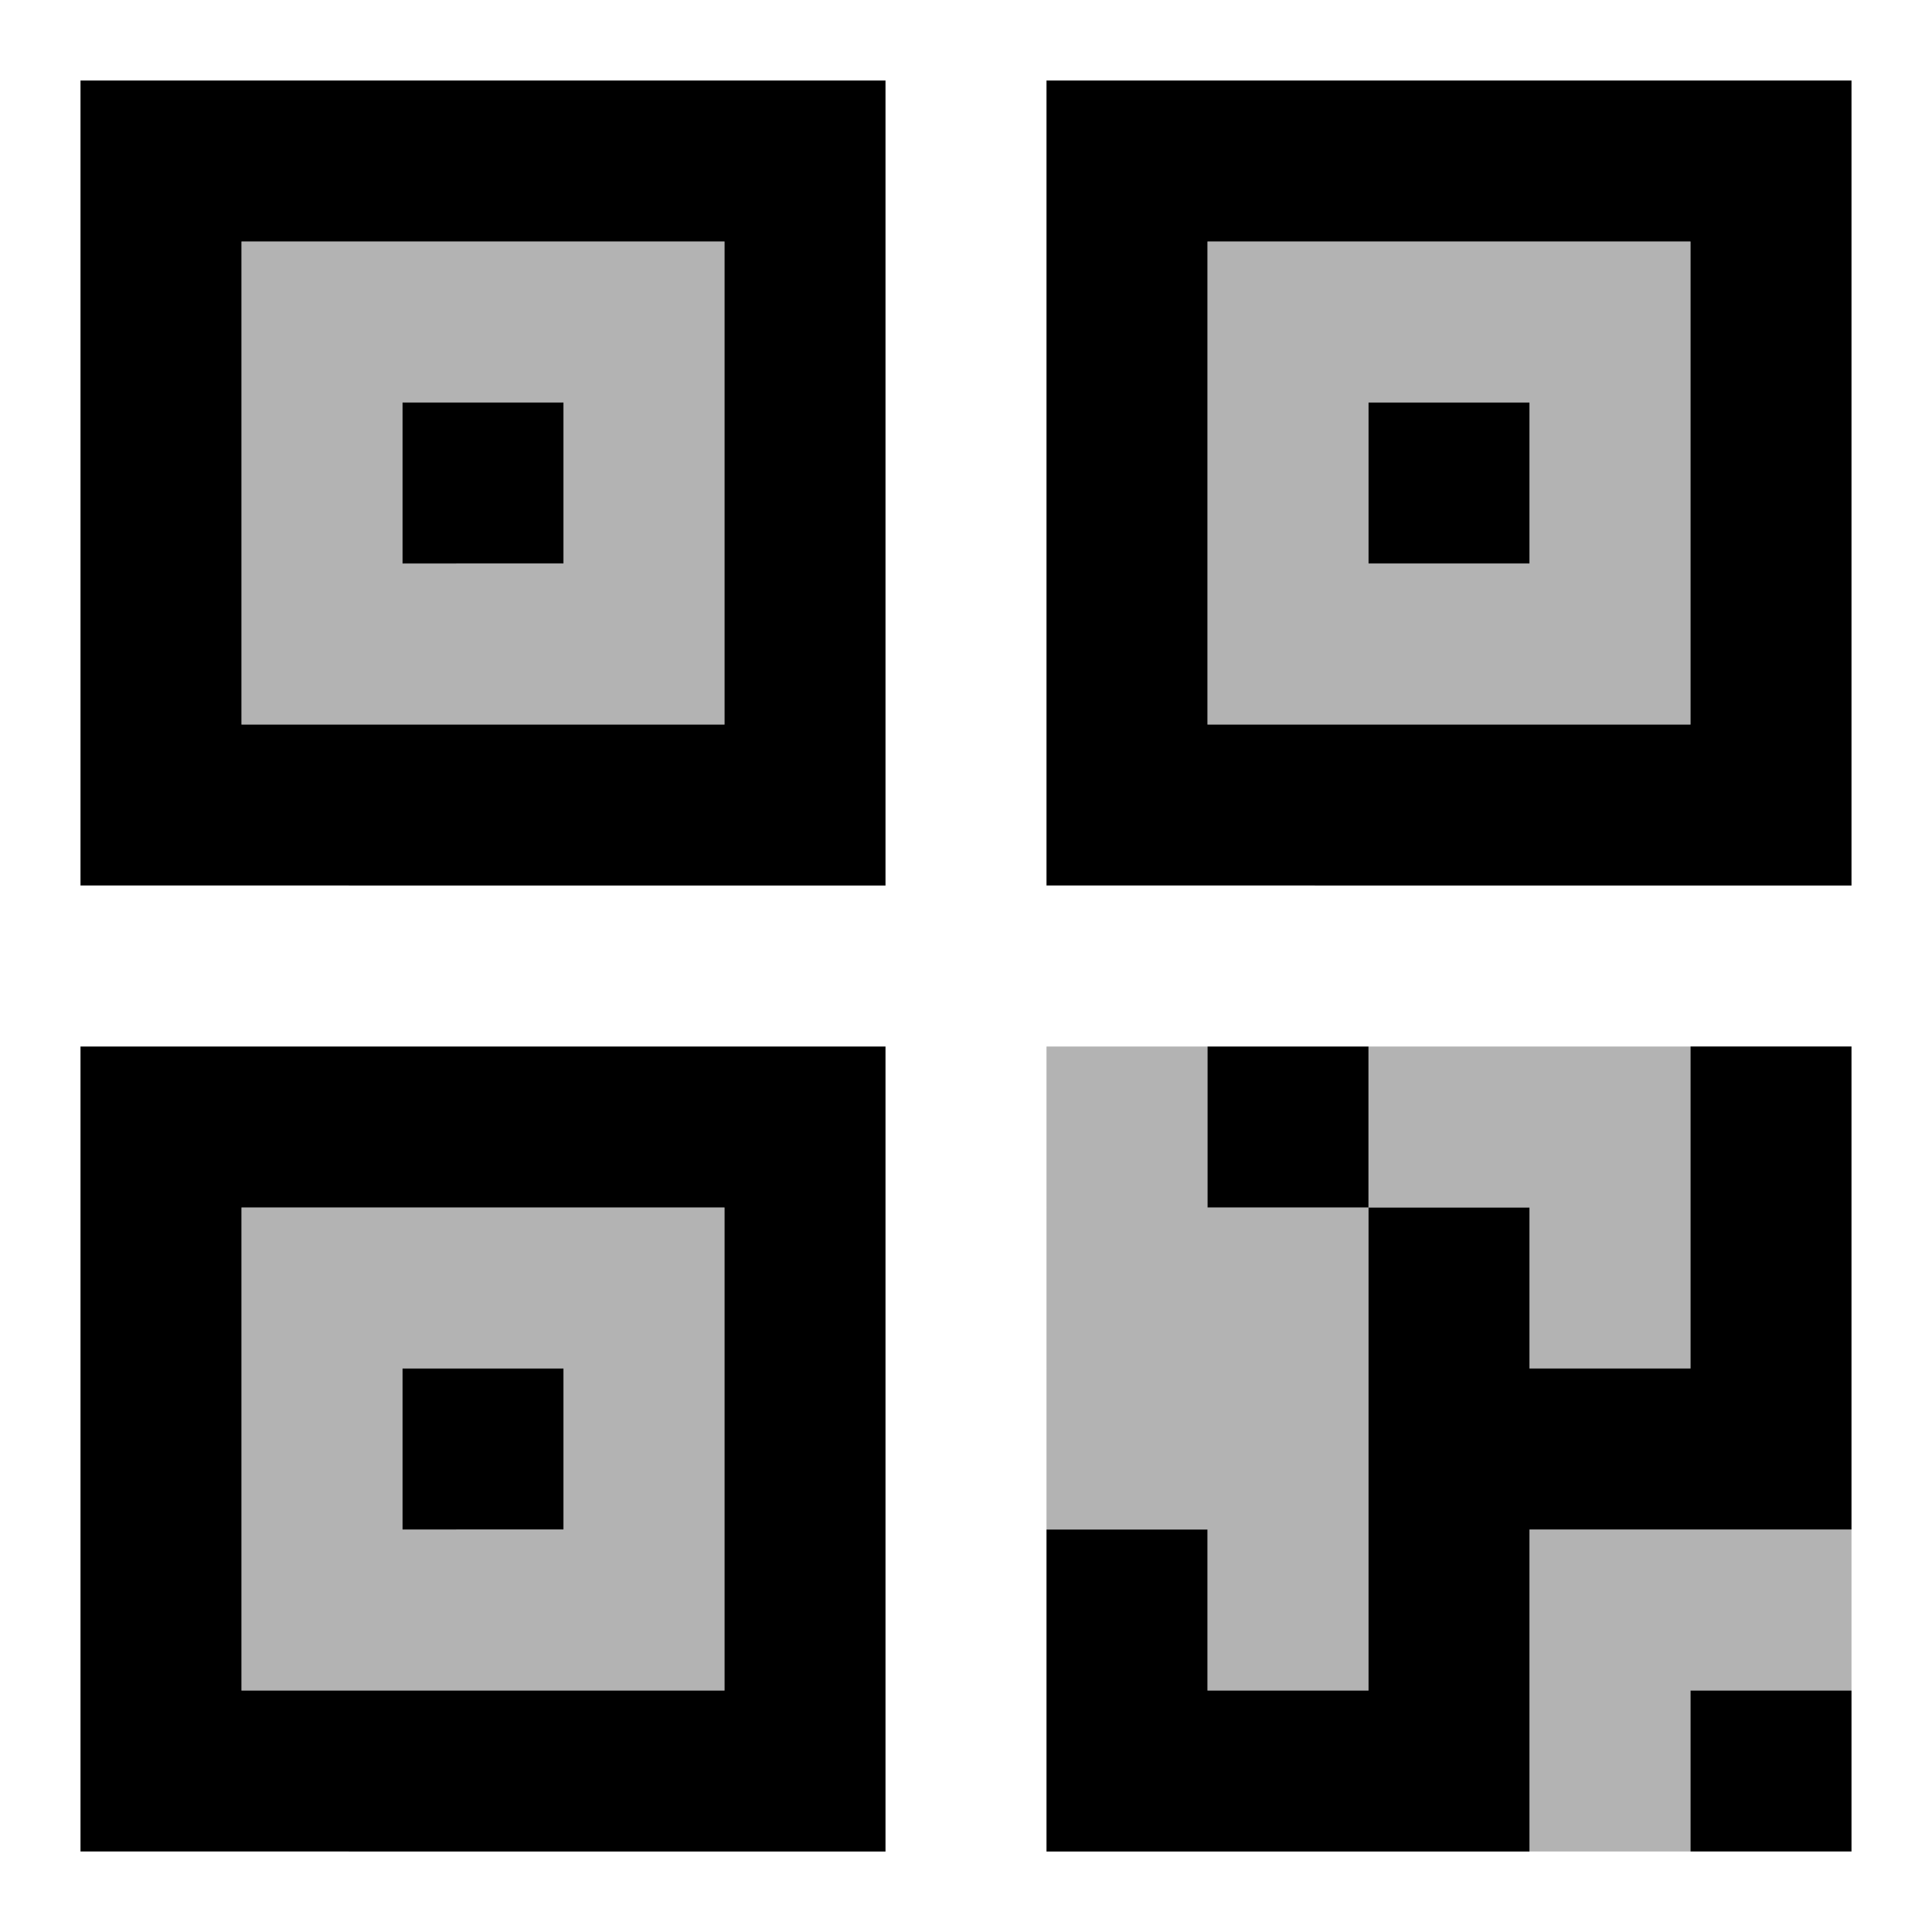
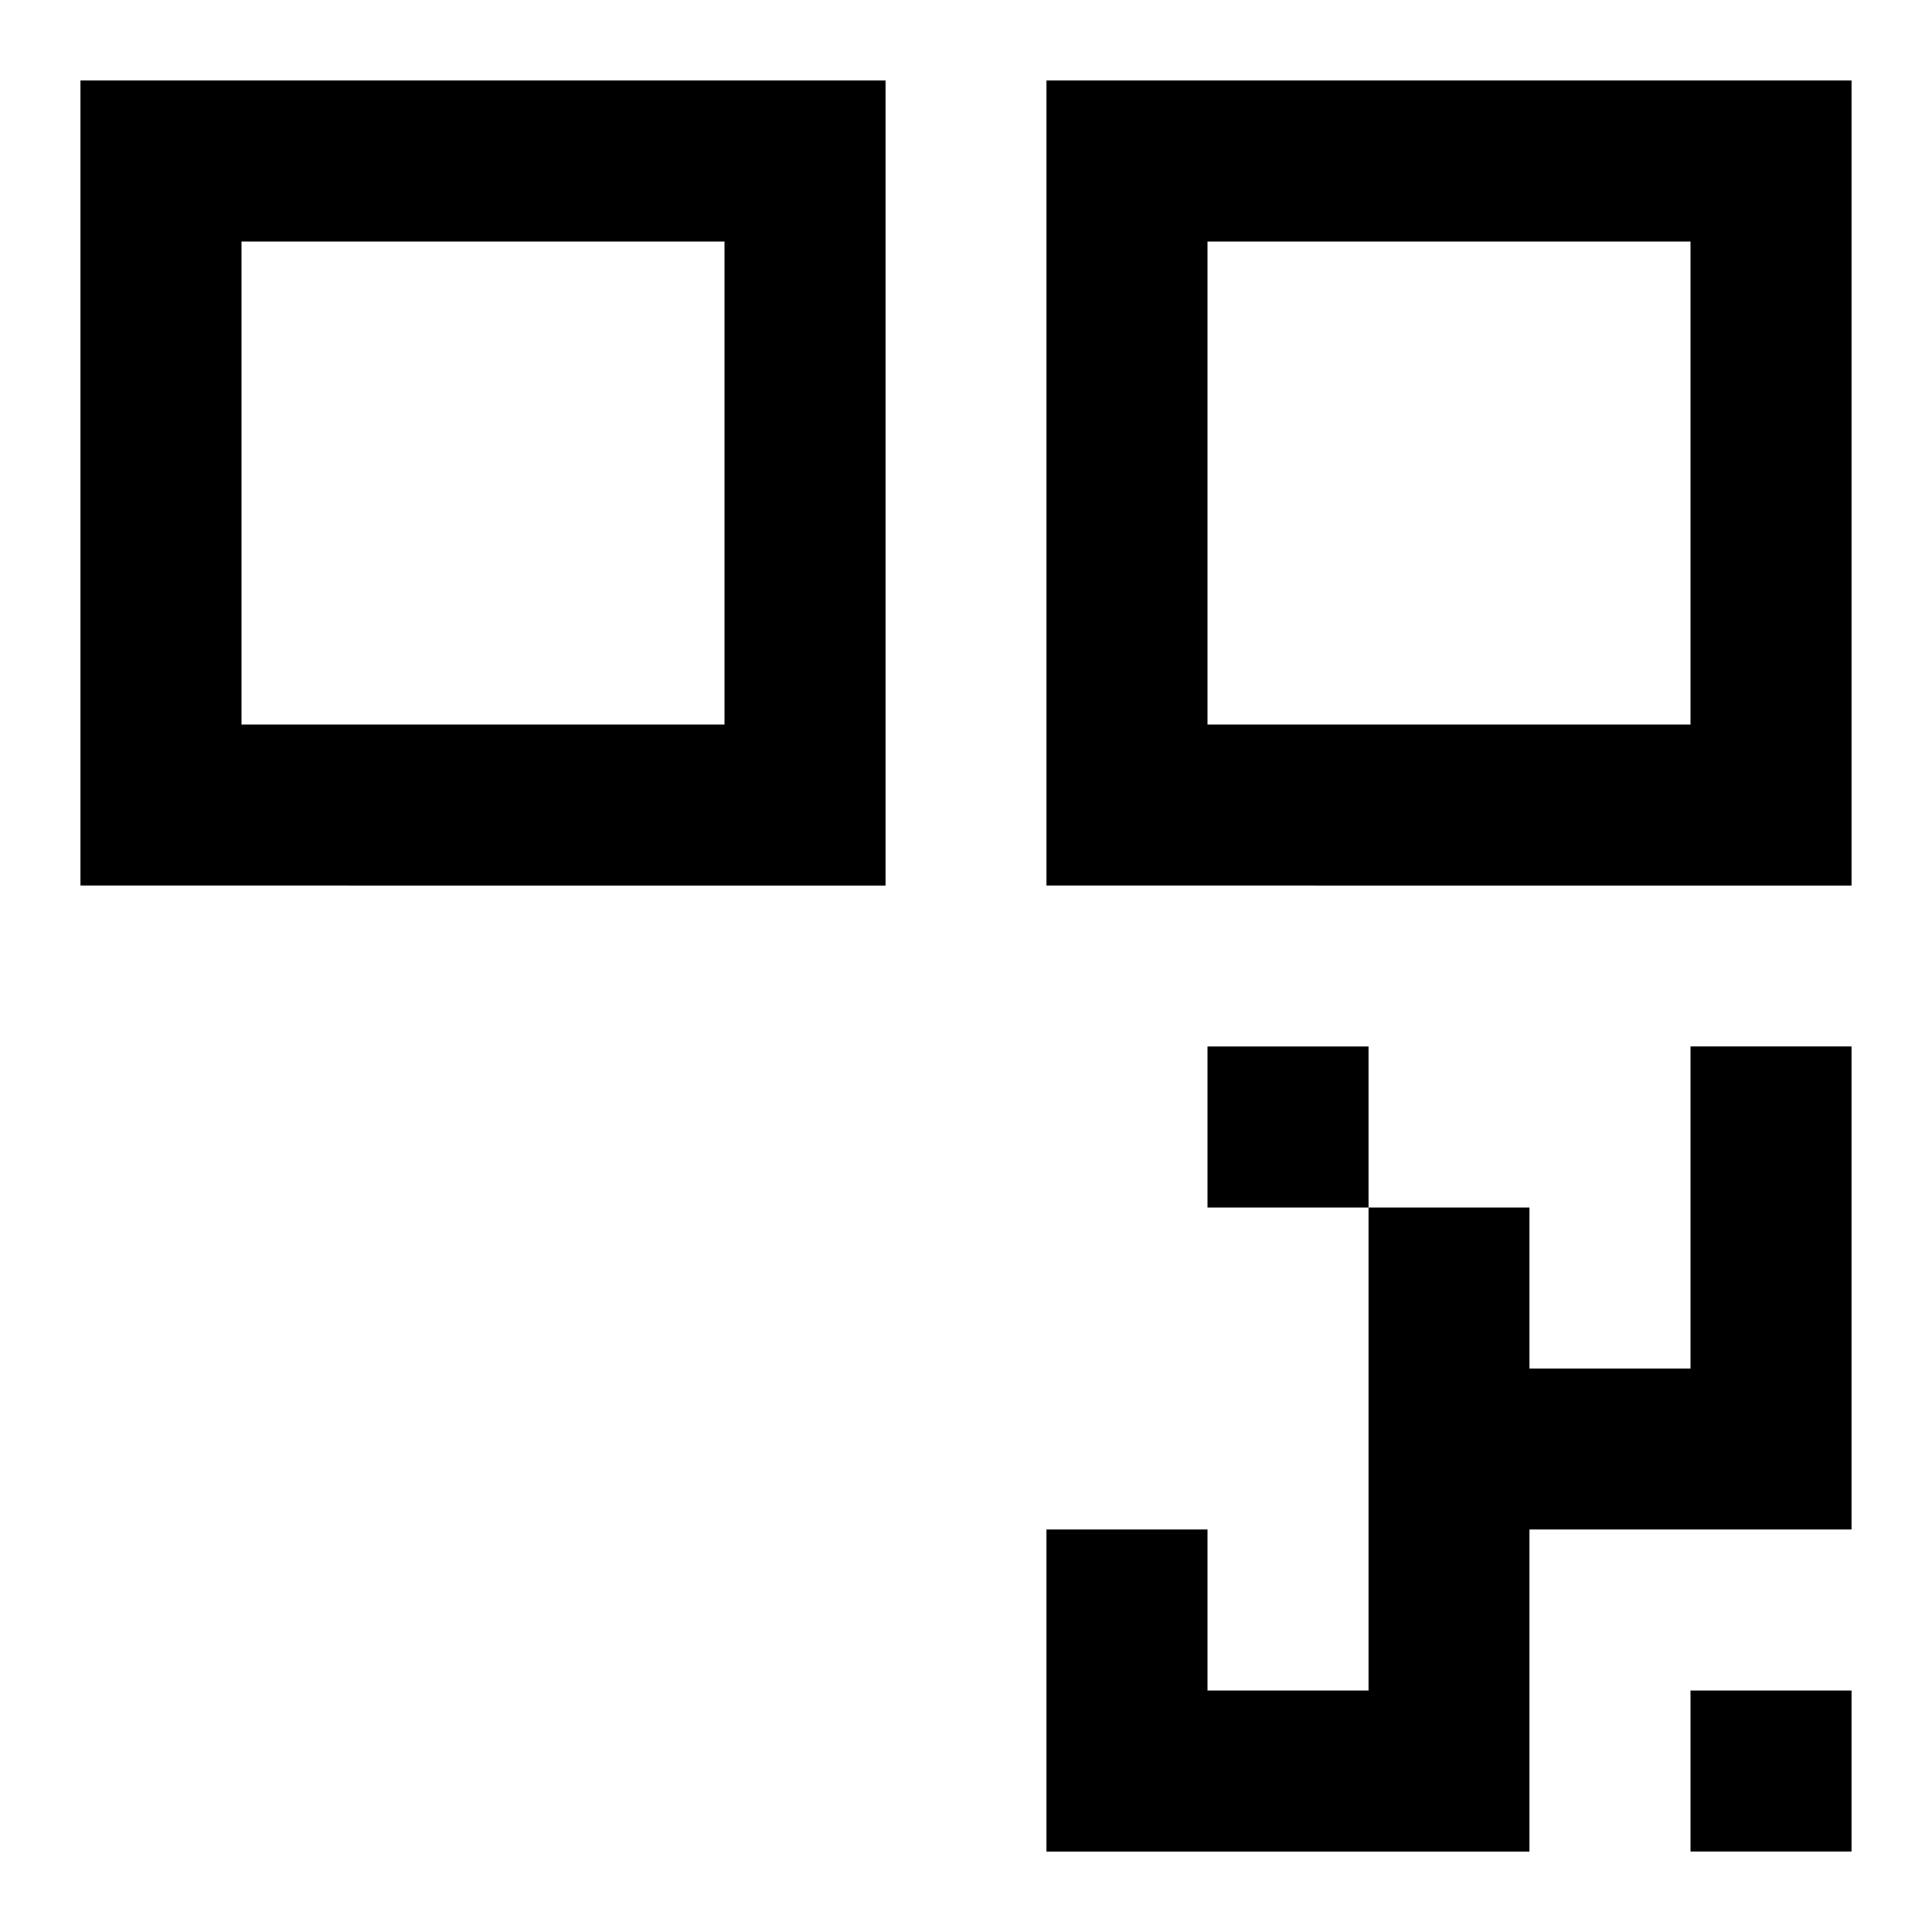
<svg xmlns="http://www.w3.org/2000/svg" width="24" height="24" viewBox="0 0 24 24">
-   <path fill-rule="nonzero" opacity=".3" d="M19 19h4v2h-2v2h-2zm-2-6h4v4h-2v-2h-2zm-4 0h2v2h2v6h-2v-2h-2zM3 3h6v6H3V3zm2 2v2h2V5H5zm10-2h6v6h-6V3zm2 2v2h2V5h-2zM3 15h6v6H3v-6zm2 2v2h2v-2H5z" />
  <path d="M1 1h10v10H1V1zm2 2v6h6V3H3z" fill-rule="nonzero" />
-   <path d="M5 5h2v2H5z" fill-rule="evenodd" />
  <path d="M13 1h10v10H13V1zm2 2v6h6V3h-6z" fill-rule="nonzero" />
-   <path d="M17 5h2v2h-2z" fill-rule="evenodd" />
-   <path d="M1 13h10v10H1V13zm2 2v6h6v-6H3z" fill-rule="nonzero" />
-   <path d="M5 17h2v2H5z" fill-rule="evenodd" />
  <path d="M23 19h-4v4h-6V13h1h-1v6h2v2h2v-6h-2v-2h-1h3v2h2v2h2v-4h2v6zm0 2v2h-2v-2h2z" fill-rule="nonzero" />
</svg>